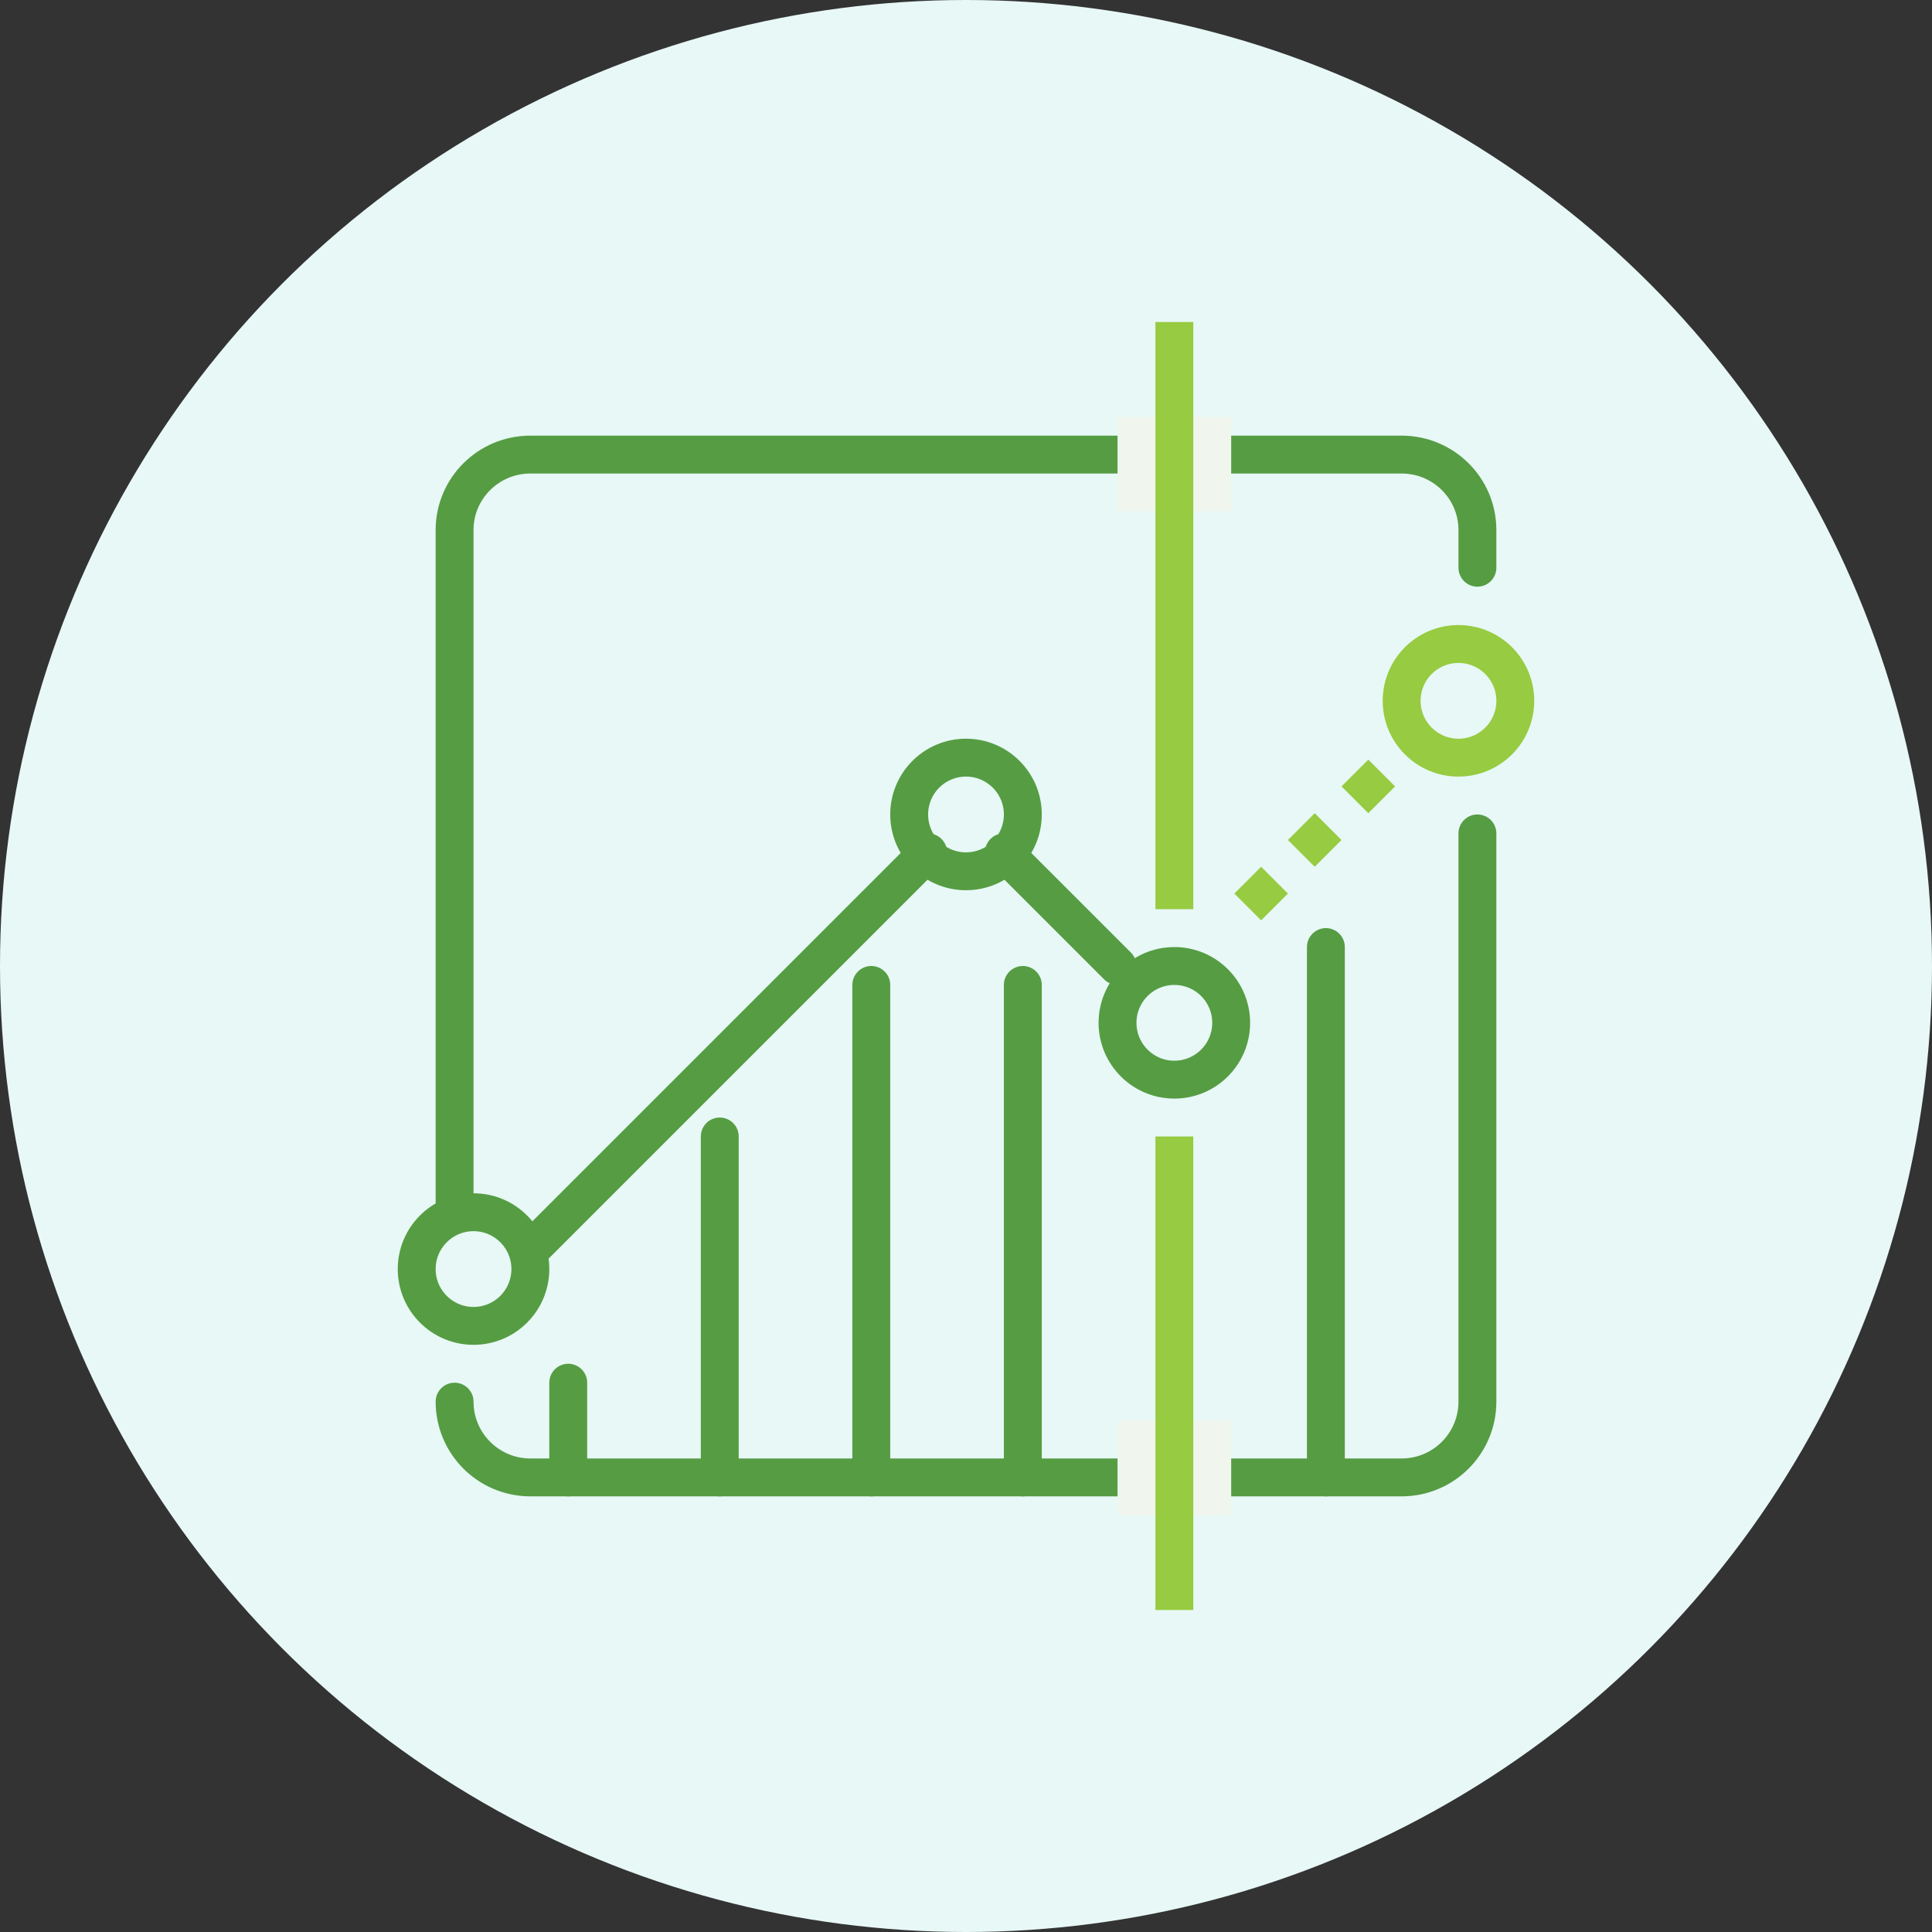
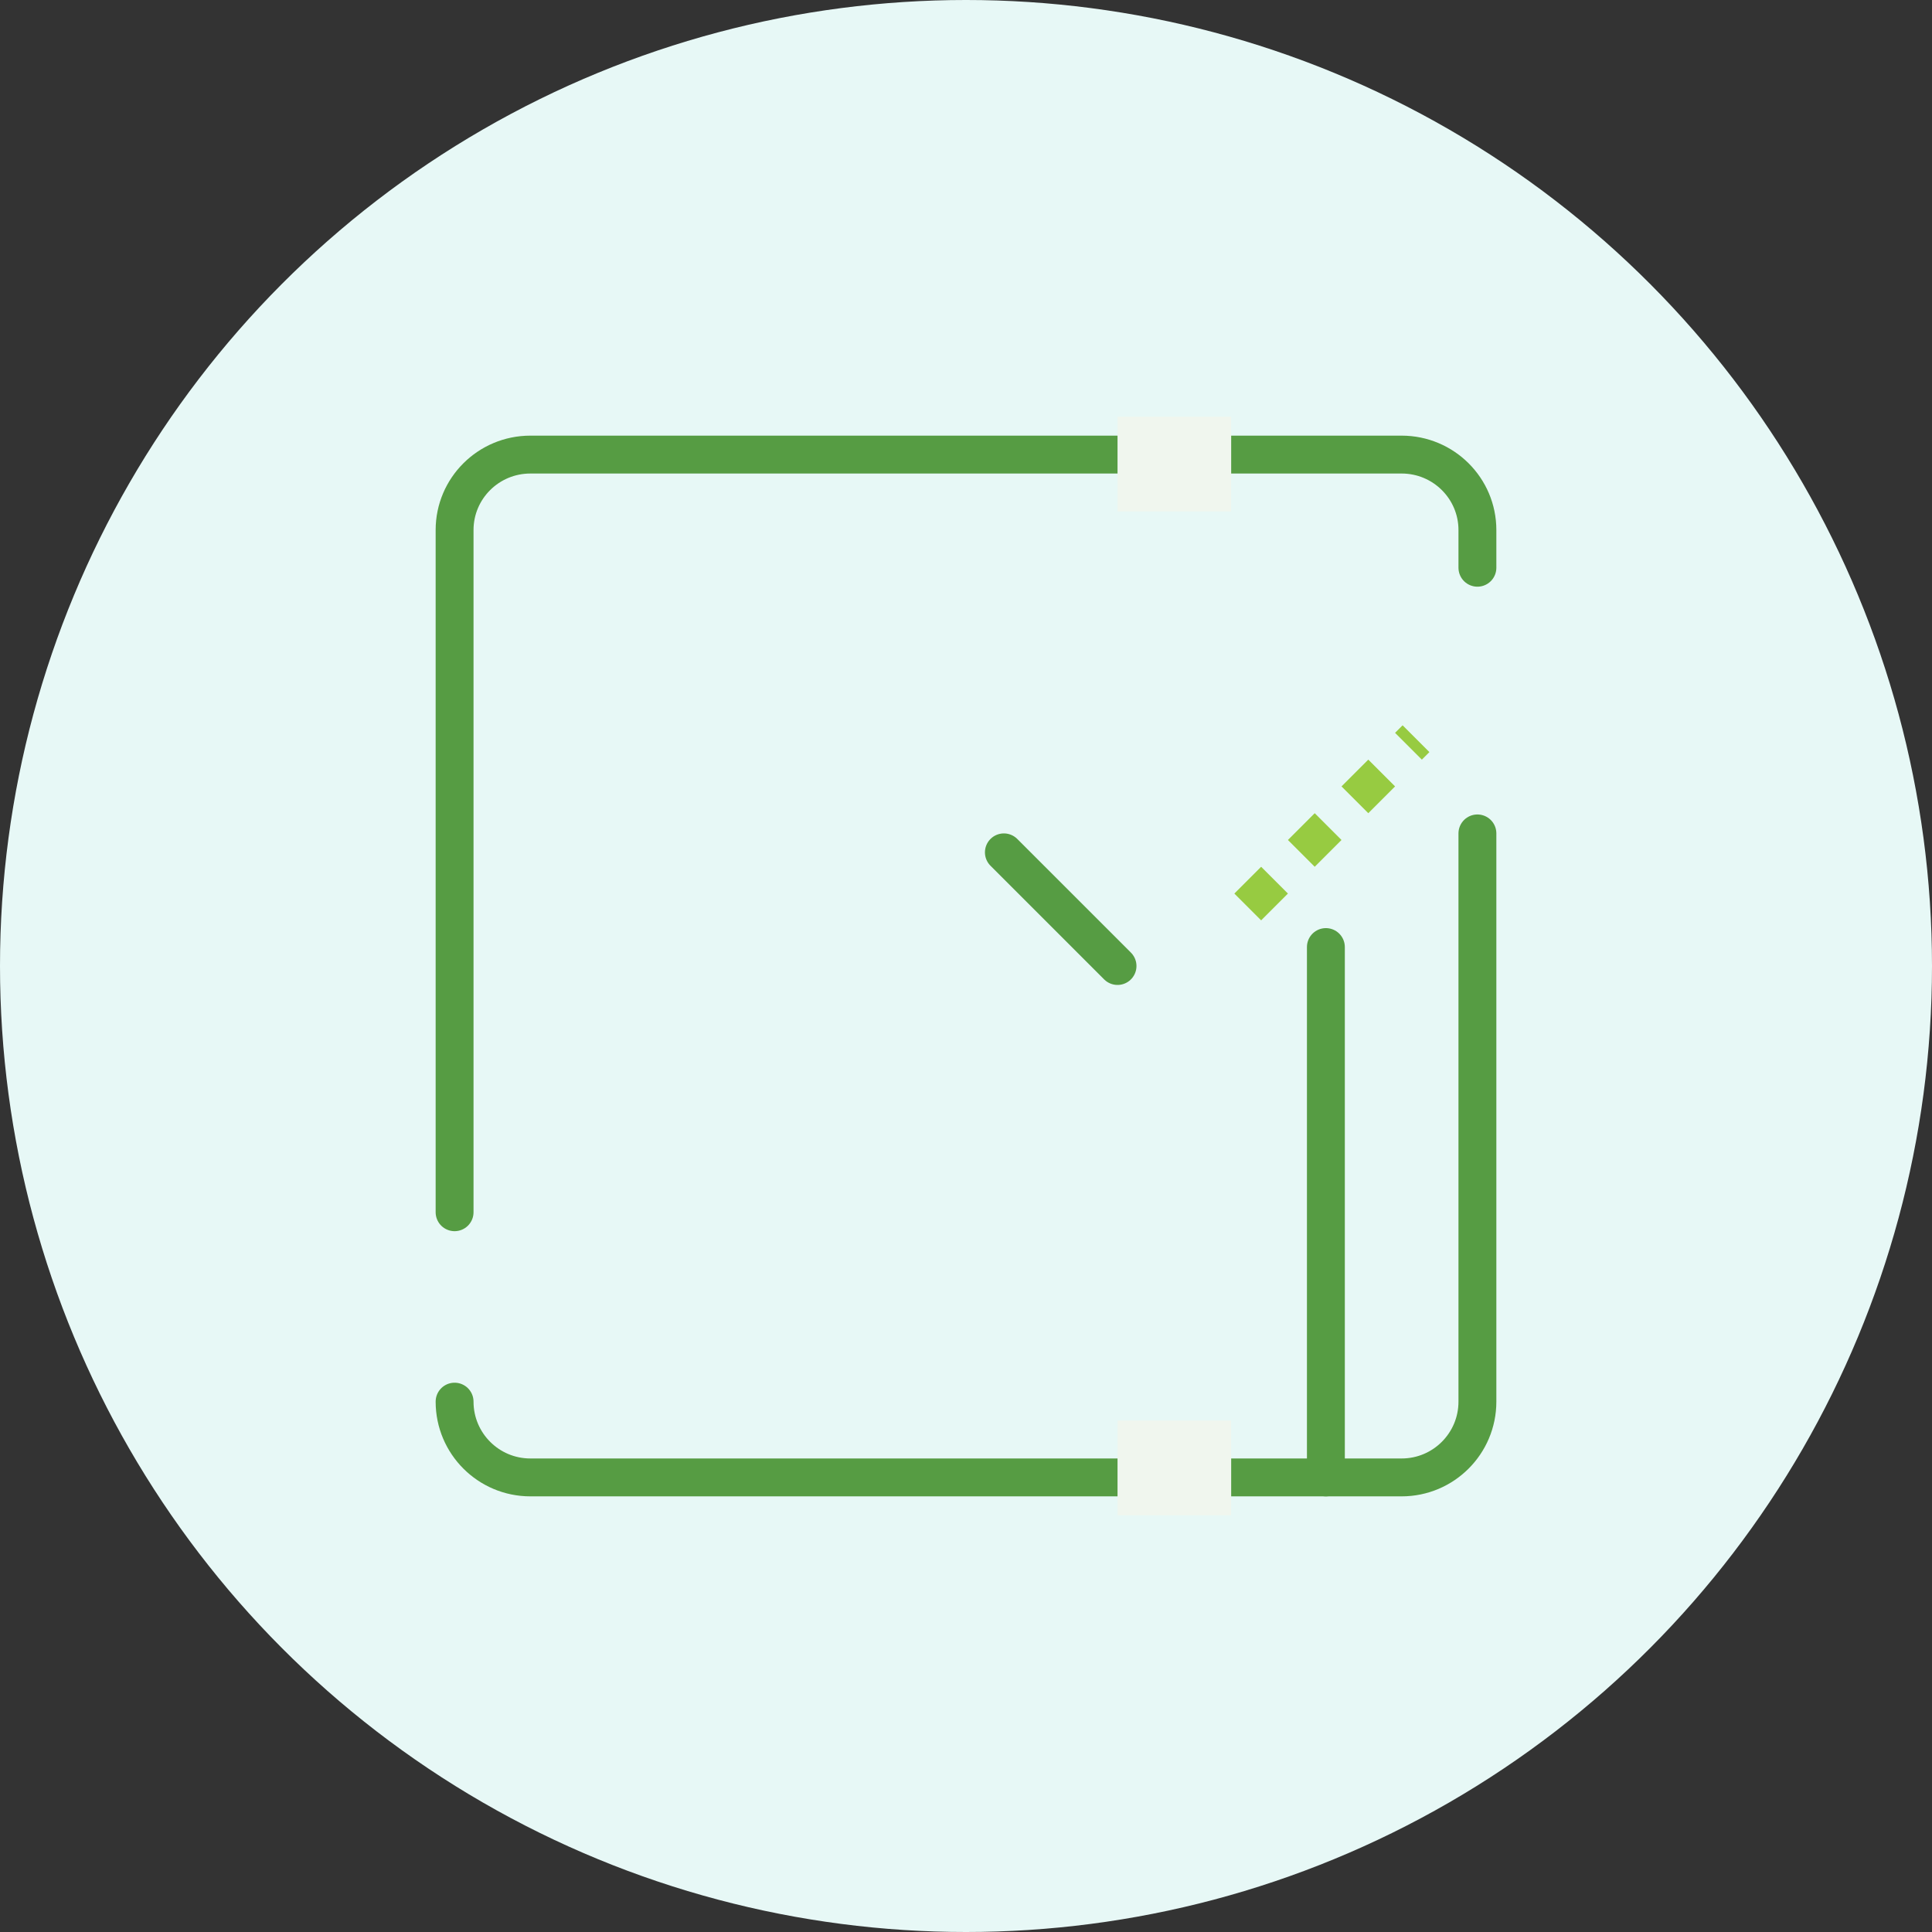
<svg xmlns="http://www.w3.org/2000/svg" width="102" height="102" viewBox="0 0 102 102">
  <rect x="0" y="0" width="102" height="102" fill="#333333" stroke="none" />
  <g fill="none" fill-rule="evenodd">
    <circle cx="51" cy="51" r="51" fill="#E7F8F6" />
-     <path stroke="#569C43" stroke-width="2" d="M54 43C54 41.343 52.656 40 51 40 49.344 40 48 41.343 48 43 48 44.657 49.344 46 51 46 52.656 46 54 44.657 54 43L54 43zM65 54C65 52.343 63.656 51 62 51 60.344 51 59 52.343 59 54 59 55.657 60.344 57 62 57 63.656 57 65 55.657 65 54L65 54zM28 67C28 65.343 26.656 64 25 64 23.344 64 22 65.343 22 67 22 68.657 23.344 70 25 70 26.656 70 28 68.657 28 67L28 67z" stroke-linecap="round" stroke-linejoin="round" />
-     <path stroke="#97CB41" stroke-width="2" d="M80,37 C80,35.343 78.656,34 77,34 C75.344,34 74,35.343 74,37 C74,38.657 75.344,40 77,40 C78.656,40 80,38.657 80,37 L80,37 Z" stroke-linecap="round" stroke-linejoin="round" />
-     <path stroke="#569C43" stroke-width="2" d="M28,66 L49,45" stroke-linecap="round" stroke-linejoin="round" />
    <path stroke="#97CB41" stroke-width="2" d="M65.875,47.883 L74.758,39" stroke-linejoin="round" stroke-dasharray="2 2" />
    <path stroke="#569C43" stroke-width="2" d="M53 45L59 51M78 44L78 74C78 76.209 76.209 78 74 78L28 78C25.791 78 24 76.209 24 74M24 64L24 27.983C24 25.783 25.791 24 28 24L74 24C76.209 24 78 25.783 78 27.983L78 29.974" stroke-linecap="round" stroke-linejoin="round" />
    <rect width="6" height="5" x="59" y="22" fill="#F0F6EE" />
    <rect width="6" height="5" x="59" y="75" fill="#F0F6EE" />
-     <path stroke="#569C43" stroke-width="2" d="M30 78L30 73M38 78L38 60M46 78L46 52M54 78L54 52" stroke-linecap="round" stroke-linejoin="round" />
-     <path stroke="#97CB41" stroke-width="2" d="M62 85L62 60M62 48L62 17" stroke-linejoin="round" />
    <path stroke="#569C43" stroke-width="2" d="M70,78 L70,50" stroke-linecap="round" stroke-linejoin="round" />
  </g>
</svg>